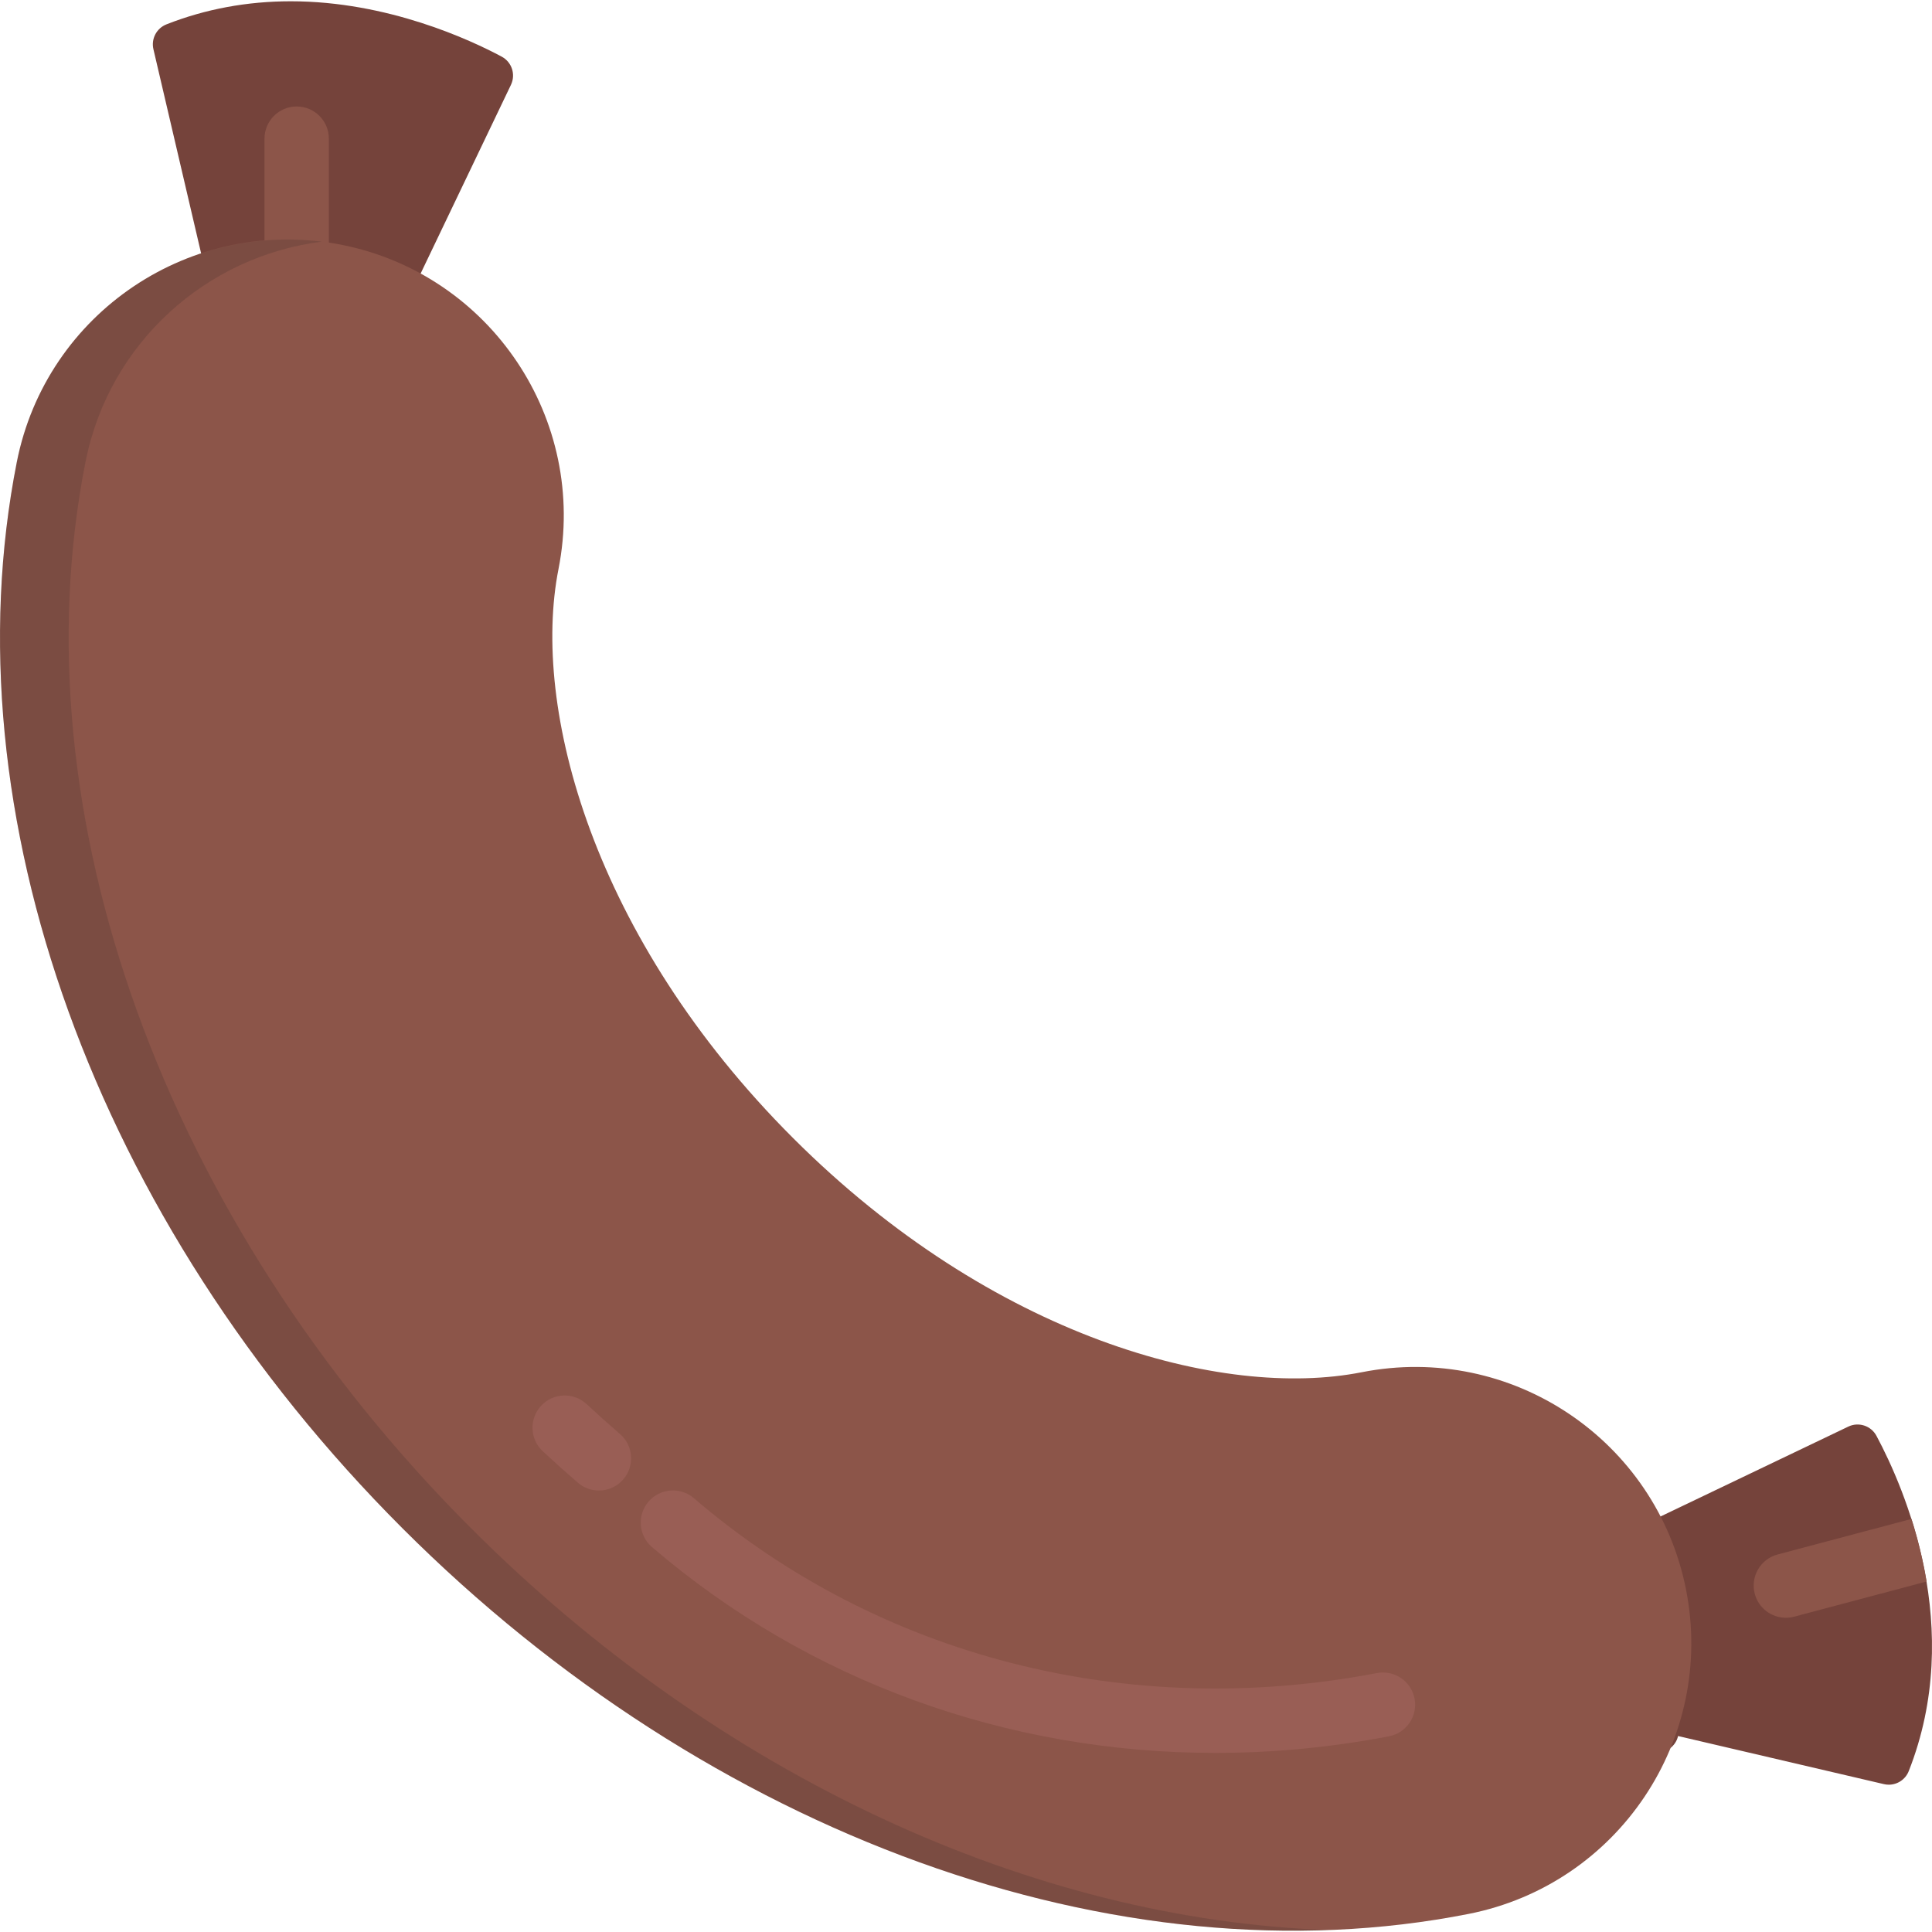
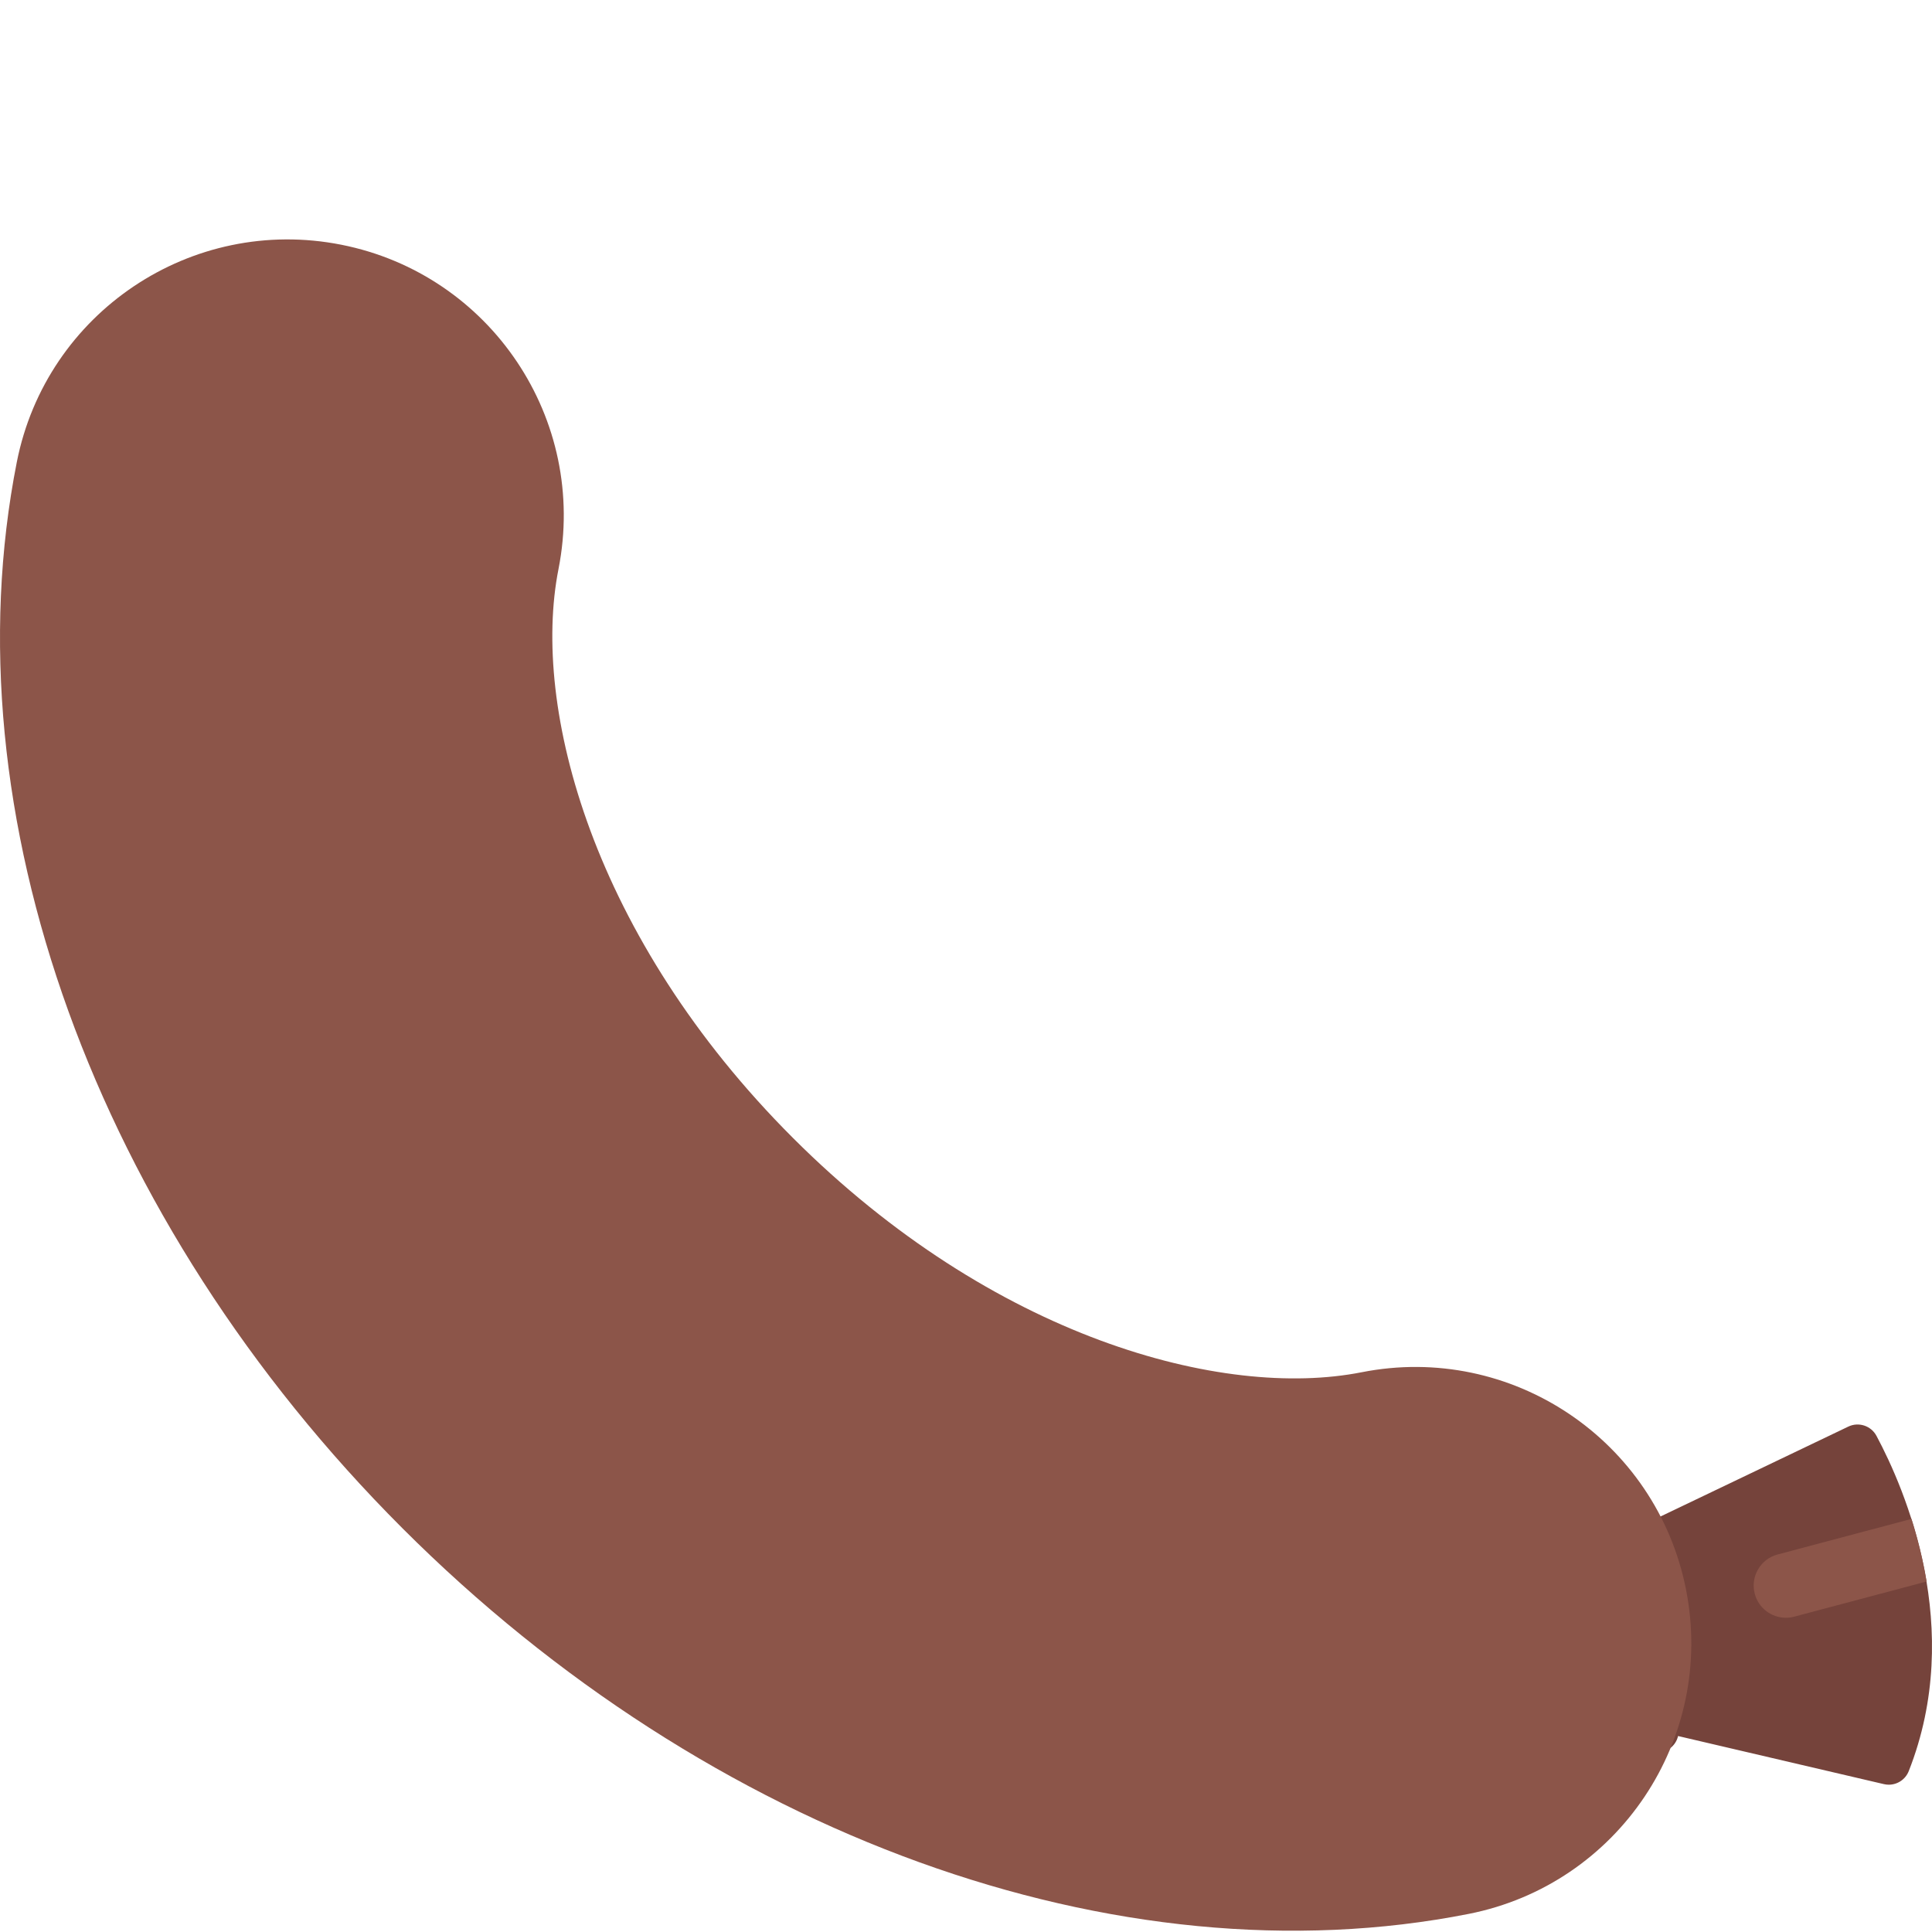
<svg xmlns="http://www.w3.org/2000/svg" height="800px" width="800px" version="1.1" id="Layer_1" viewBox="0 0 512 512" xml:space="preserve">
  <g>
    <path style="fill:#75433B;" d="M497.283,380.513c-1.435-2.682-4.726-3.759-7.468-2.446l-50.154,24.007   c-1.186-2.477-3.974-3.753-6.624-3.031s-4.405,3.235-4.172,5.971l4.638,54.244c0.238,2.786,2.467,4.986,5.256,5.189   c2.793,0.2,5.311-1.655,5.948-4.379l54.548,12.746c0.433,0.101,0.869,0.15,1.298,0.15c2.291,0,4.416-1.392,5.286-3.602   C520.766,431.498,504.829,394.612,497.283,380.513z" />
-     <path style="fill:#75433B;" d="M132.957,15.012C124.711,10.6,102.756,0.339,77.058,0.339c-11.566,0-22.65,2.059-32.949,6.118   c-2.626,1.034-4.094,3.837-3.452,6.584l12.746,54.55c-2.724,0.637-4.578,3.158-4.379,5.948c0.202,2.789,2.401,5.018,5.19,5.256   l54.243,4.638c0.165,0.015,0.326,0.022,0.489,0.022c2.542,0,4.805-1.7,5.482-4.193c0.722-2.65-0.553-5.436-3.03-6.623h-0.001   l24.007-50.155C136.718,19.738,135.641,16.447,132.957,15.012z" />
  </g>
  <g>
-     <path style="fill:#8C5549;" d="M78.625,77.663c-4.711,0-8.53-3.818-8.53-8.53V36.747c0-4.712,3.819-8.53,8.53-8.53   c4.712,0,8.53,3.818,8.53,8.53v32.386C87.155,73.845,83.336,77.663,78.625,77.663z" />
    <path style="fill:#8C5549;" d="M506.569,402.526l-35.483,9.423c-4.553,1.21-7.264,5.881-6.054,10.434   c1.016,3.819,4.465,6.343,8.239,6.343c0.724,0,1.461-0.093,2.195-0.288l35.106-9.324   C509.581,413.134,508.159,407.559,506.569,402.526z" />
    <path style="fill:#8C5549;" d="M106.654,405.009c81.391,81.392,189.664,120.552,282.569,102.194   c39.639-7.832,65.423-46.316,57.591-85.953c-7.835-39.639-46.318-65.423-85.954-57.592c-36.838,7.279-97.732-9.107-150.742-62.115   c-53.008-53.008-69.393-113.902-62.111-150.74c7.831-39.638-17.957-78.12-57.593-85.954C50.775,57.016,12.29,82.8,4.459,122.439   C-13.899,215.342,25.261,323.615,106.654,405.009z" />
  </g>
-   <path style="opacity:0.15;fill:#202020;enable-background:new    ;" d="M124.851,405.009  C43.459,323.615,4.298,215.342,22.656,122.438c6.272-31.738,32.2-54.566,62.631-58.391c-37.777-4.75-73.333,20.465-80.828,58.391  c-18.358,92.904,20.803,201.177,102.195,282.569c70.752,70.753,161.815,109.581,245.442,106.466  C273.639,508.799,190.502,470.66,124.851,405.009z" />
  <g>
-     <path style="fill:#995E55;" d="M322.034,464.541c-55.028,0-107.697-18.933-149.252-54.553c-3.577-3.065-3.992-8.452-0.926-12.027   c3.065-3.578,8.453-3.993,12.028-0.926c49.096,42.085,115.073,58.975,181.011,46.346c4.627-0.88,9.096,2.146,9.982,6.773   c0.886,4.627-2.147,9.096-6.773,9.982C352.694,463.09,337.271,464.541,322.034,464.541z" />
-     <path style="fill:#995E55;" d="M158.715,395.005c-1.973,0-3.955-0.681-5.568-2.07c-3.15-2.719-6.281-5.524-9.308-8.339   c-3.447-3.21-3.642-8.607-0.433-12.056c3.21-3.45,8.607-3.643,12.056-0.433c2.867,2.669,5.837,5.33,8.827,7.908   c3.568,3.076,3.965,8.463,0.888,12.031C163.492,394.002,161.11,395.005,158.715,395.005z" />
-   </g>
+     </g>
</svg>